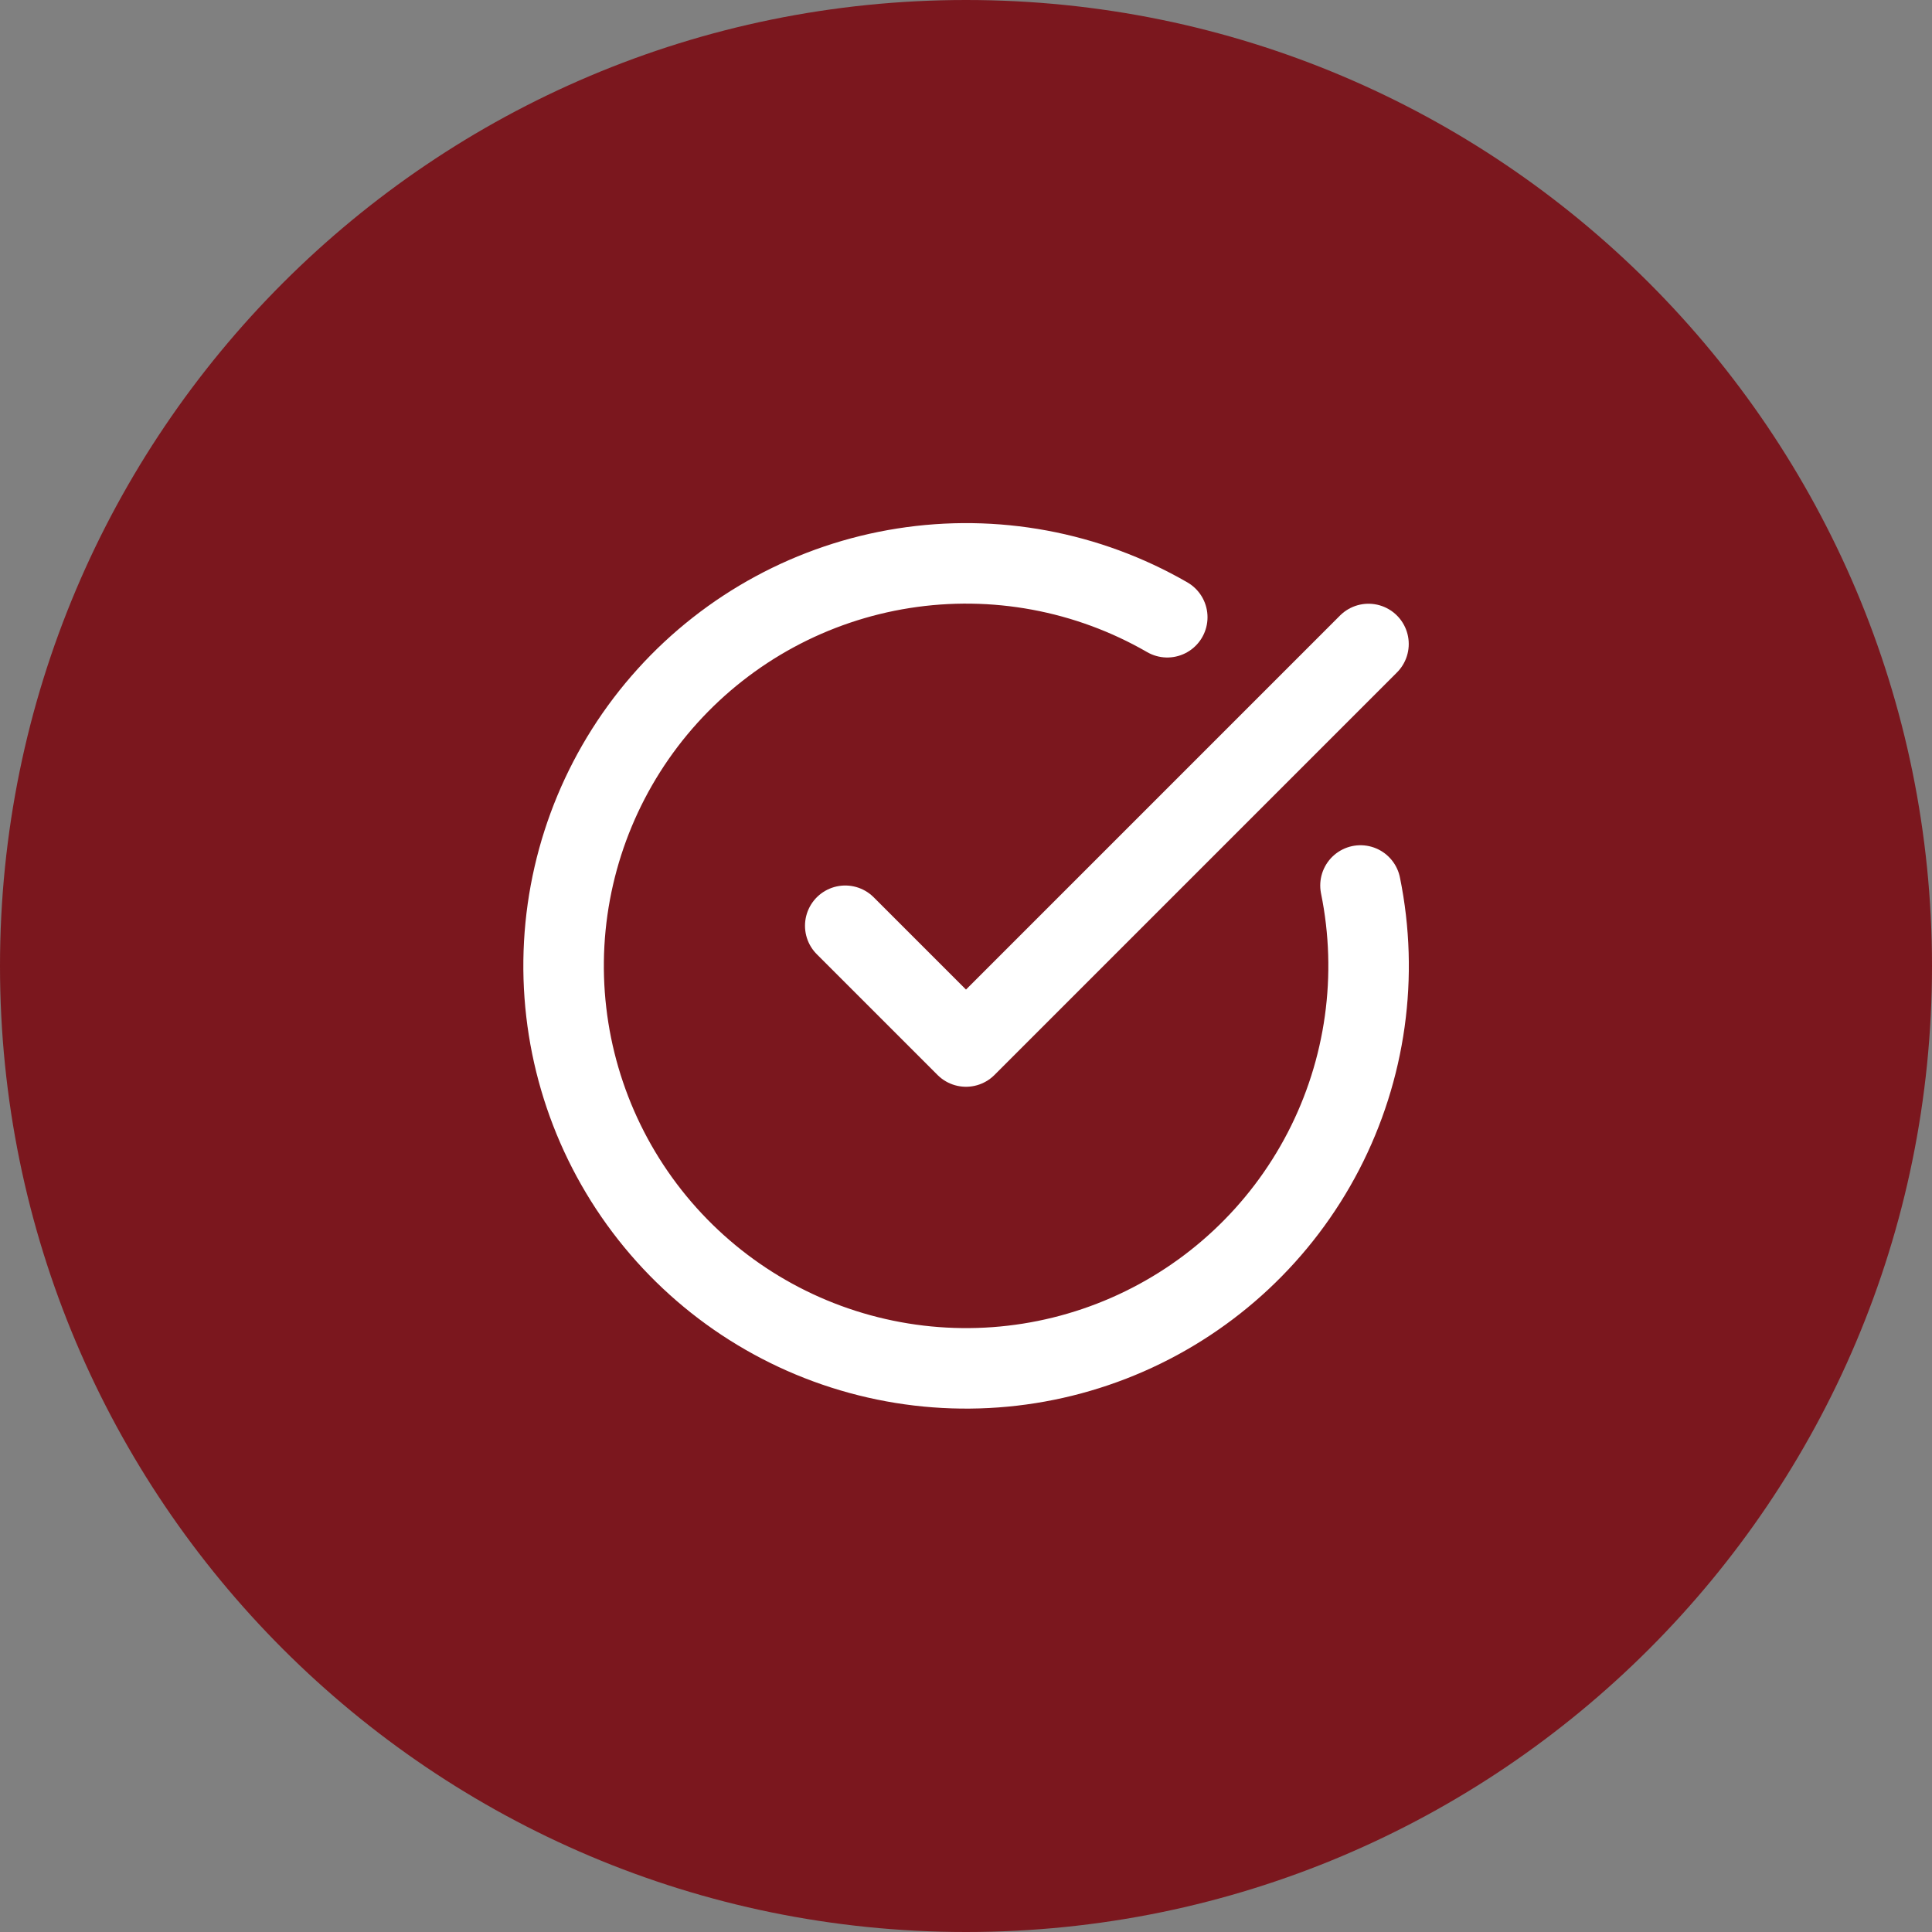
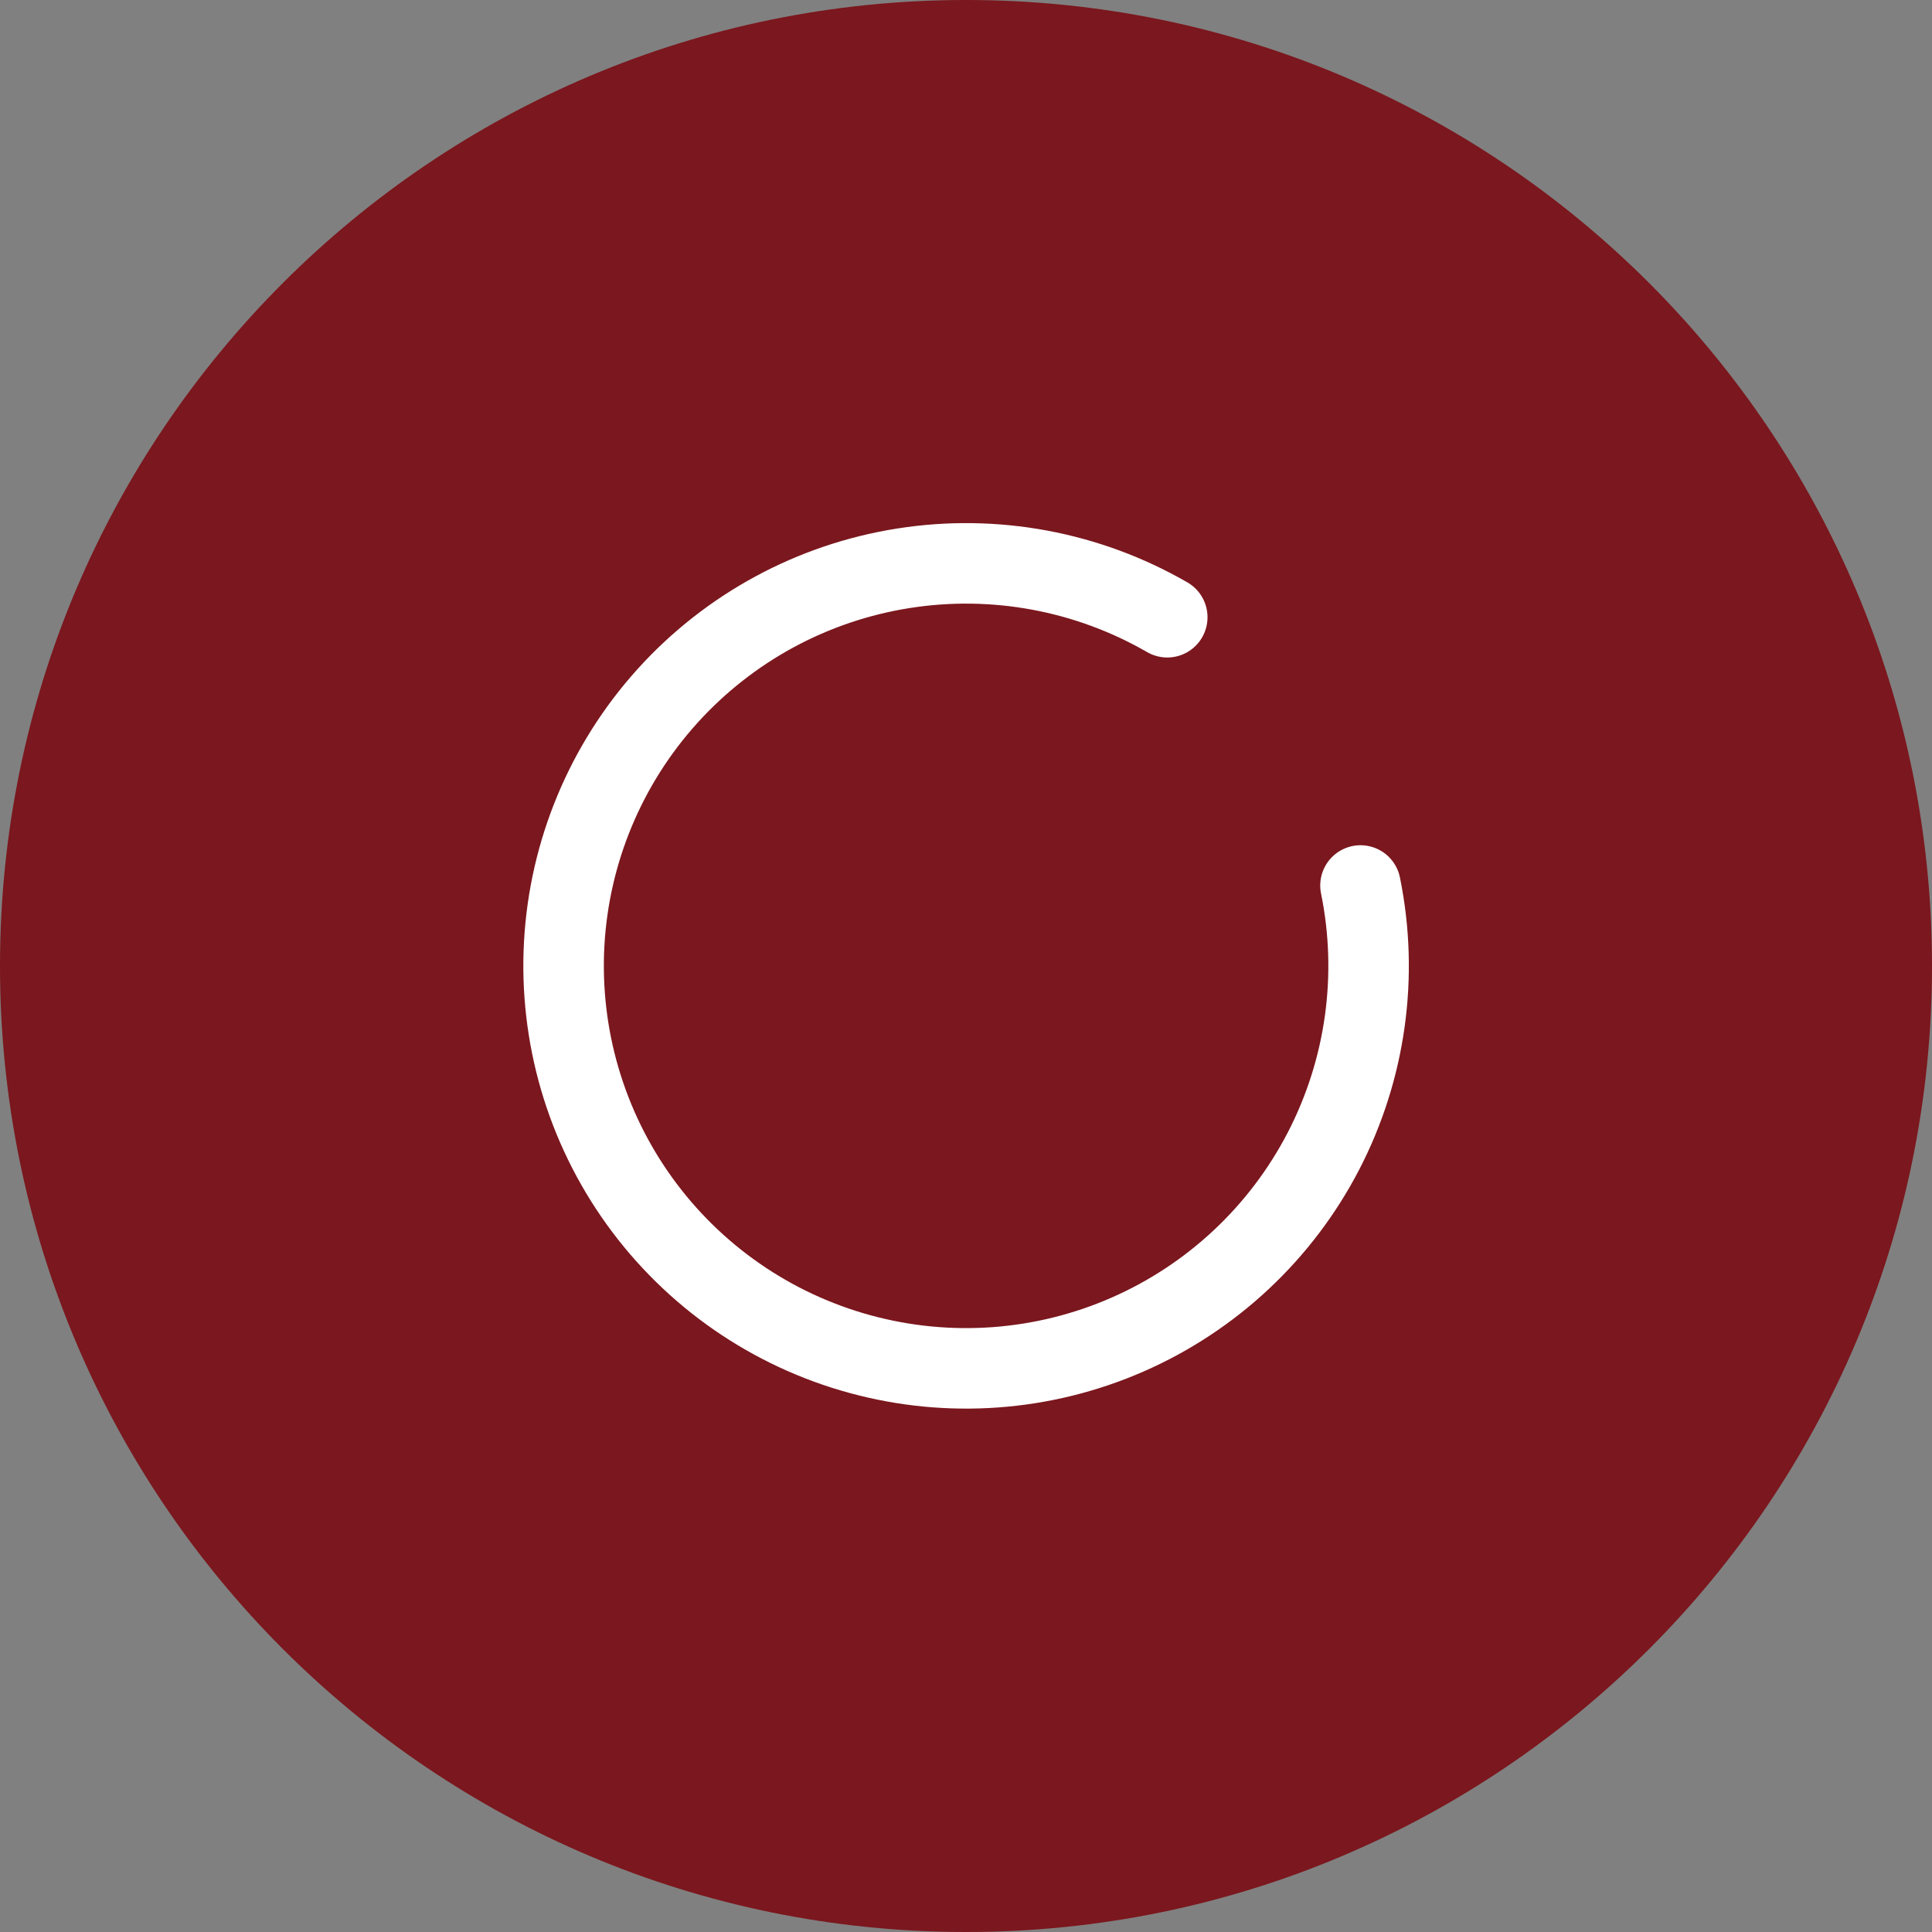
<svg xmlns="http://www.w3.org/2000/svg" width="64" height="64" viewBox="0 0 64 64" fill="none">
  <rect x="0" y="0" width="64" height="64" fill="#808080" stroke="none" />
  <path d="M0 32C0 14.327 14.327 0 32 0C49.673 0 64 14.327 64 32C64 49.673 49.673 64 32 64C14.327 64 0 49.673 0 32Z" fill="#7B171E" />
  <path d="M45.068 29.333C45.677 32.322 45.243 35.428 43.839 38.136C42.434 40.843 40.144 42.987 37.35 44.21C34.556 45.433 31.428 45.661 28.486 44.856C25.544 44.052 22.967 42.263 21.184 39.788C19.402 37.314 18.522 34.303 18.69 31.258C18.859 28.213 20.067 25.317 22.112 23.055C24.157 20.792 26.916 19.299 29.928 18.825C32.941 18.35 36.025 18.922 38.667 20.447" stroke="white" stroke-width="2.667" stroke-linecap="round" stroke-linejoin="round" />
-   <path d="M28 30.667L32 34.667L45.333 21.333" stroke="white" stroke-width="2.667" stroke-linecap="round" stroke-linejoin="round" />
</svg>